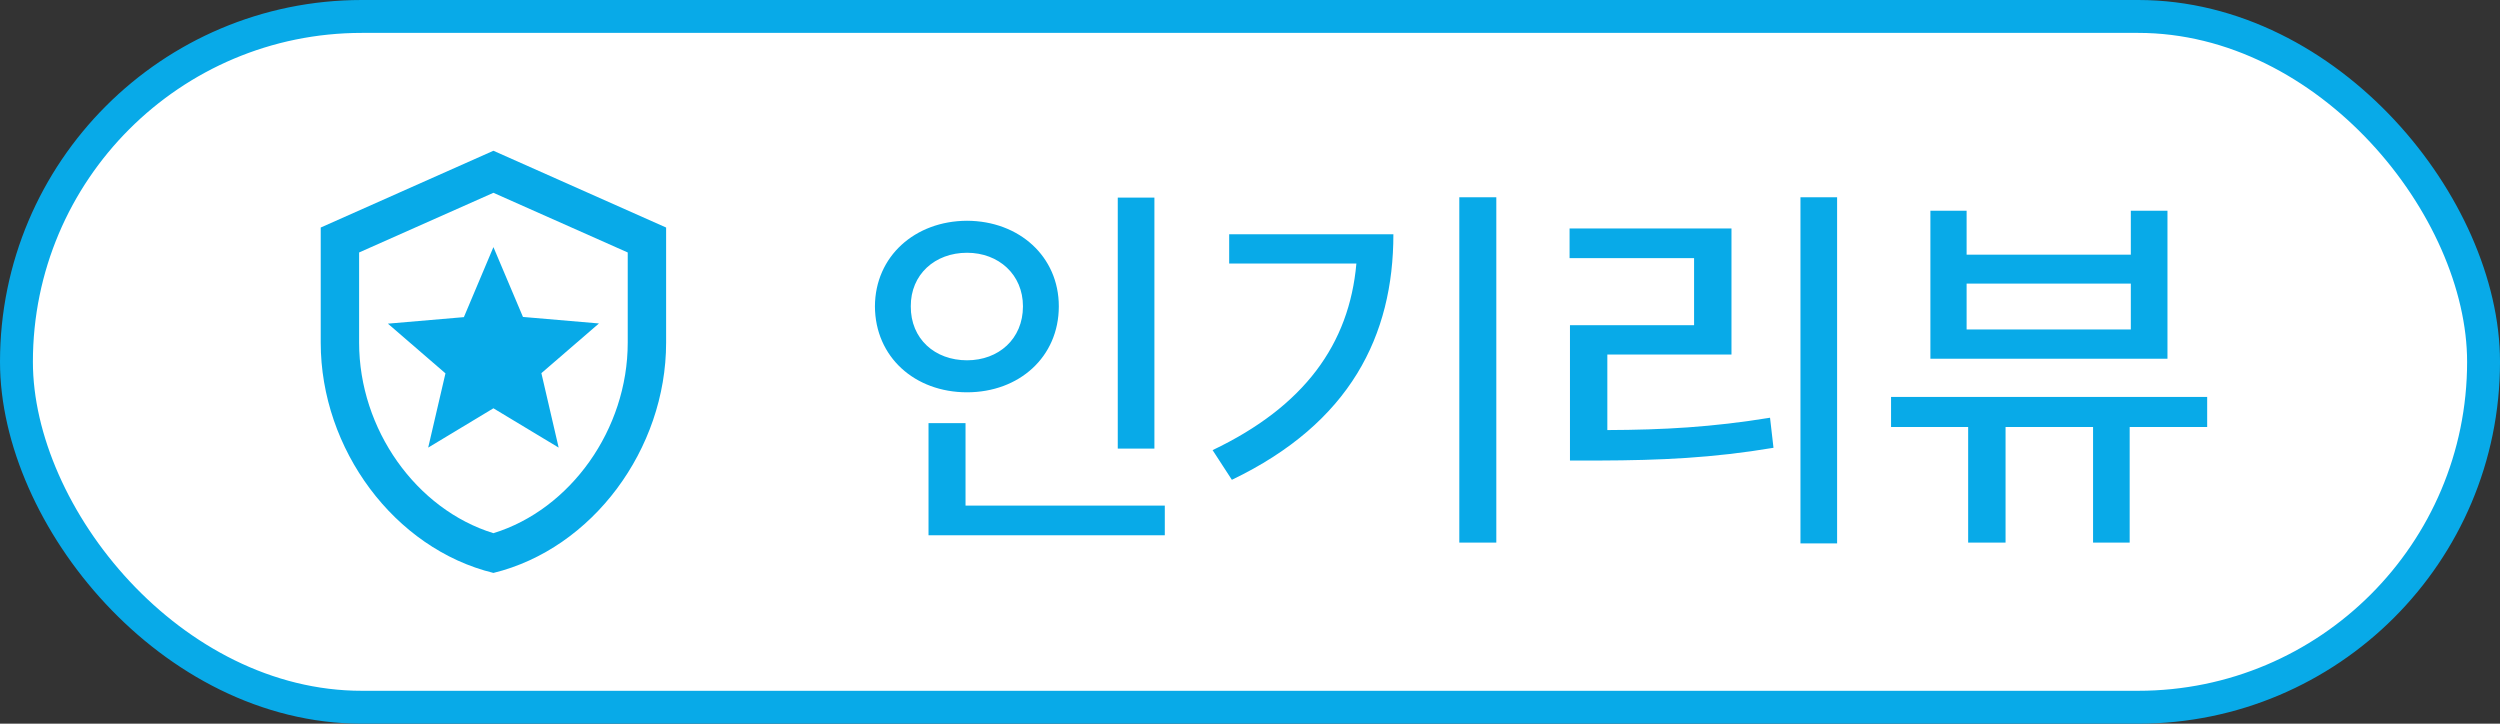
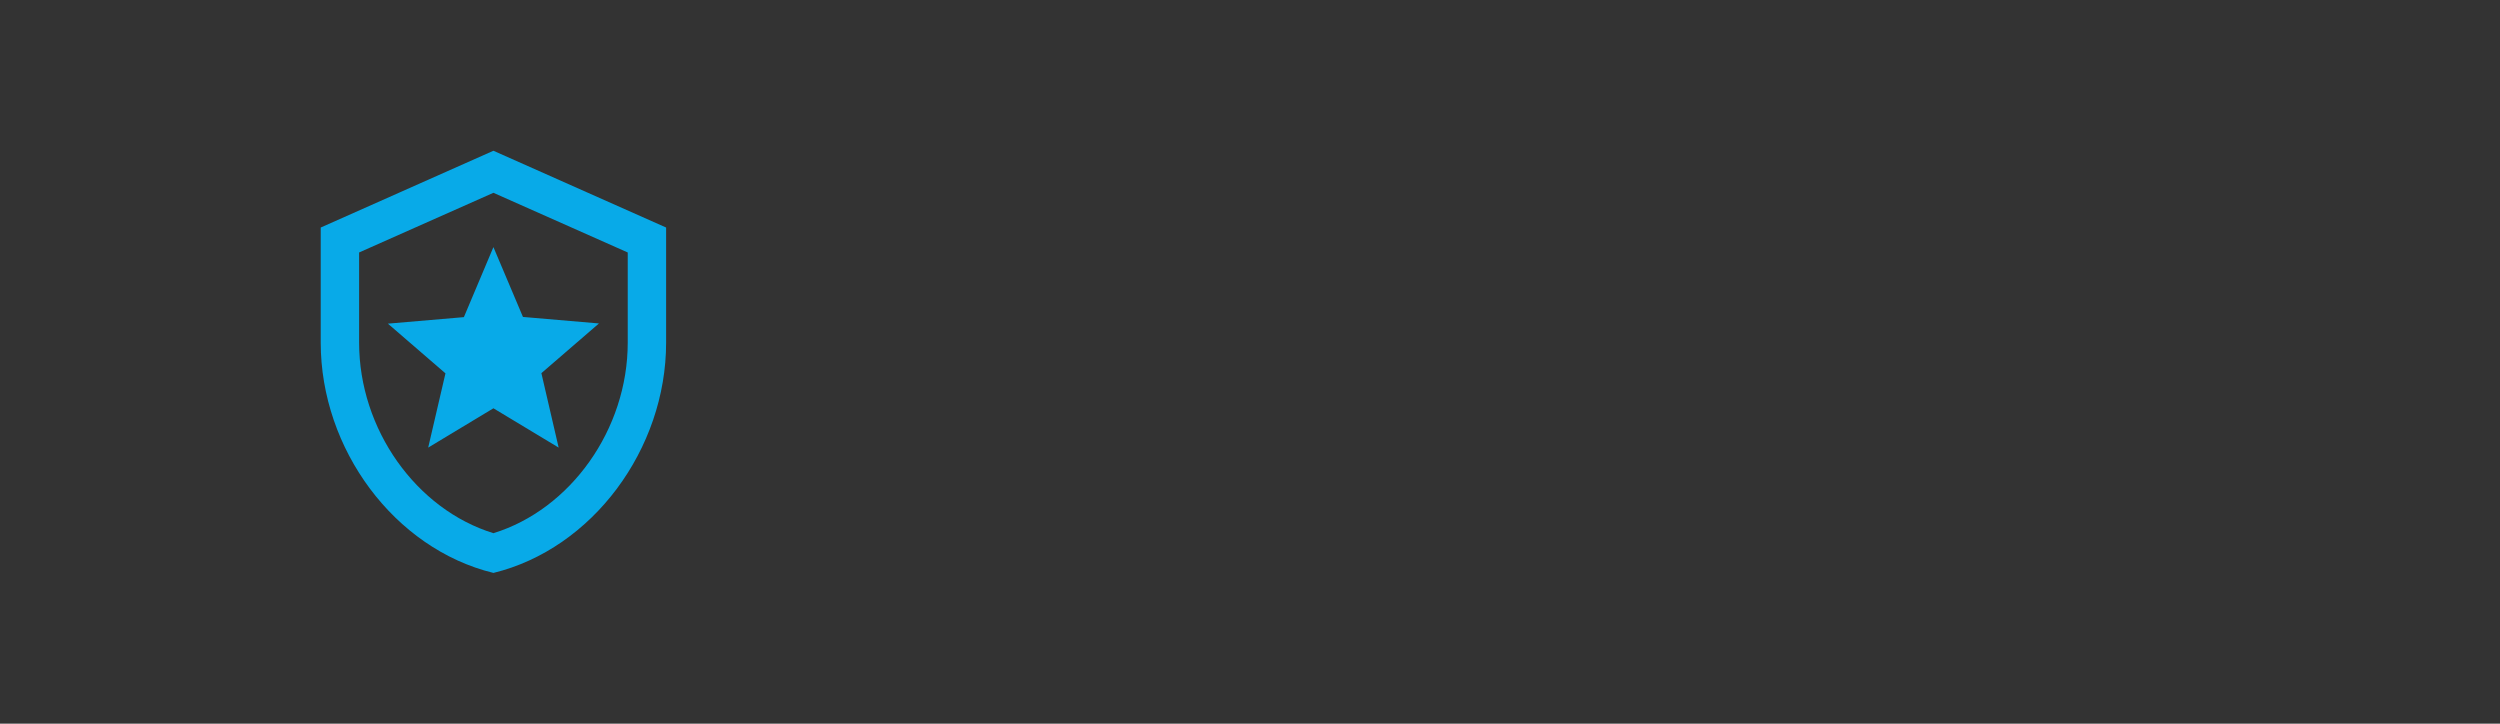
<svg xmlns="http://www.w3.org/2000/svg" width="76" height="22" viewBox="0 0 76 22" fill="none">
  <rect x="0" y="0" width="76" height="22" fill="#333333" stroke="none" />
-   <rect x="0.5" y="0.5" width="75" height="21" rx="10.5" fill="white" />
  <path d="M16.458 11.344L16.983 13.607L15 12.412L13.017 13.607L13.542 11.35L11.792 9.839L14.102 9.641L15 7.512L15.898 9.635L18.208 9.833L16.458 11.344ZM15 5.861L19.083 7.675V10.417C19.083 13.053 17.345 15.486 15 16.209C12.655 15.486 10.917 13.053 10.917 10.417V7.675L15 5.861ZM15 4.583L9.75 6.917V10.417C9.75 13.654 11.99 16.682 15 17.417C18.01 16.682 20.25 13.654 20.25 10.417V6.917L15 4.583Z" fill="#08AAE8" />
-   <path d="M35.094 6.008V13.637H33.98V6.008H35.094ZM26.598 9.312C26.604 7.795 27.811 6.717 29.398 6.711C30.98 6.717 32.188 7.795 32.188 9.312C32.188 10.854 30.98 11.926 29.398 11.926C27.811 11.926 26.604 10.854 26.598 9.312ZM27.688 9.312C27.682 10.303 28.42 10.953 29.398 10.953C30.359 10.953 31.098 10.303 31.098 9.312C31.098 8.346 30.359 7.684 29.398 7.684C28.42 7.684 27.682 8.346 27.688 9.312ZM28.227 16.273V12.863H29.352V15.371H35.41V16.273H28.227ZM45.488 5.996V16.496H44.363V5.996H45.488ZM36.863 13.684C39.652 12.354 41.018 10.461 41.234 8.012H37.367V7.121H42.359C42.359 10.197 41.053 12.857 37.449 14.586L36.863 13.684ZM55.848 5.996V16.52H54.734V5.996H55.848ZM47.715 7.848V6.945H52.637V10.777H48.863V13.074C50.568 13.068 52.051 12.986 53.809 12.699L53.914 13.613C52.057 13.924 50.475 13.994 48.617 14H47.727V9.887H51.5V7.848H47.715ZM67.098 12.066V12.98H64.742V16.496H63.629V12.98H60.969V16.496H59.832V12.98H57.488V12.066H67.098ZM58.684 10.906V6.406H59.785V7.742H64.777V6.406H65.891V10.906H58.684ZM59.785 10.016H64.777V8.621H59.785V10.016Z" fill="#08AAE8" />
-   <rect x="0.5" y="0.5" width="75" height="21" rx="10.5" stroke="#08AAE8" />
</svg>